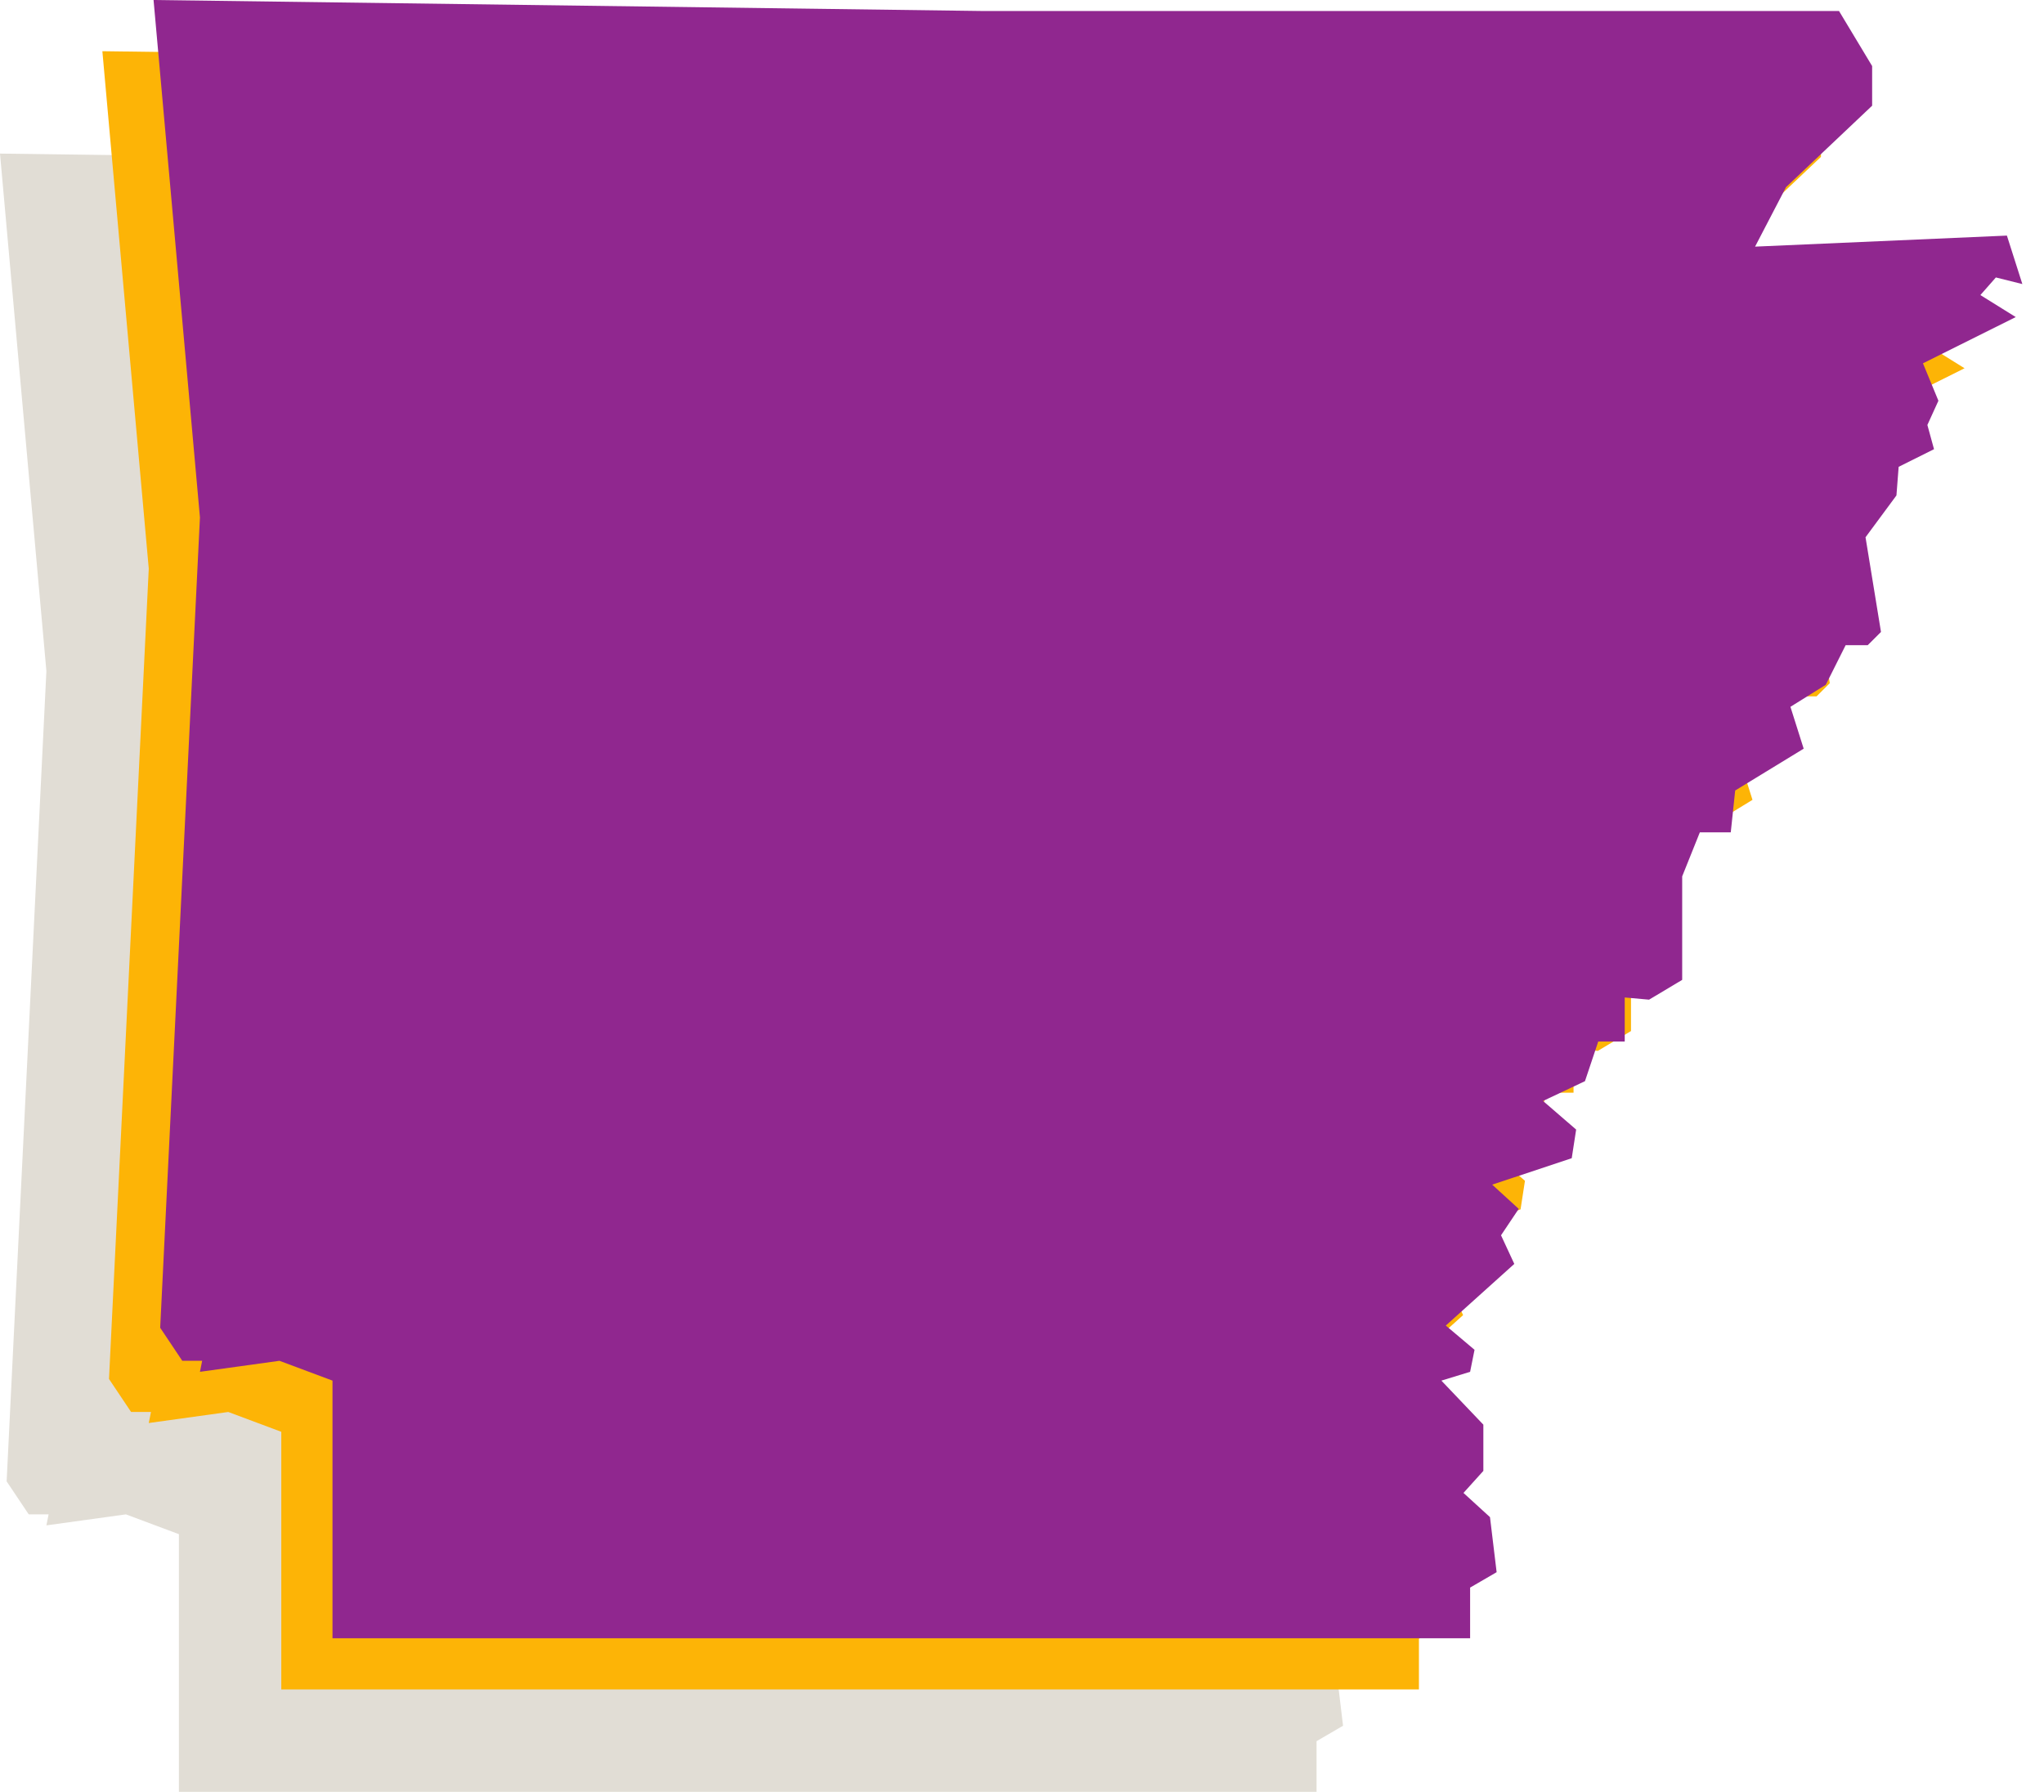
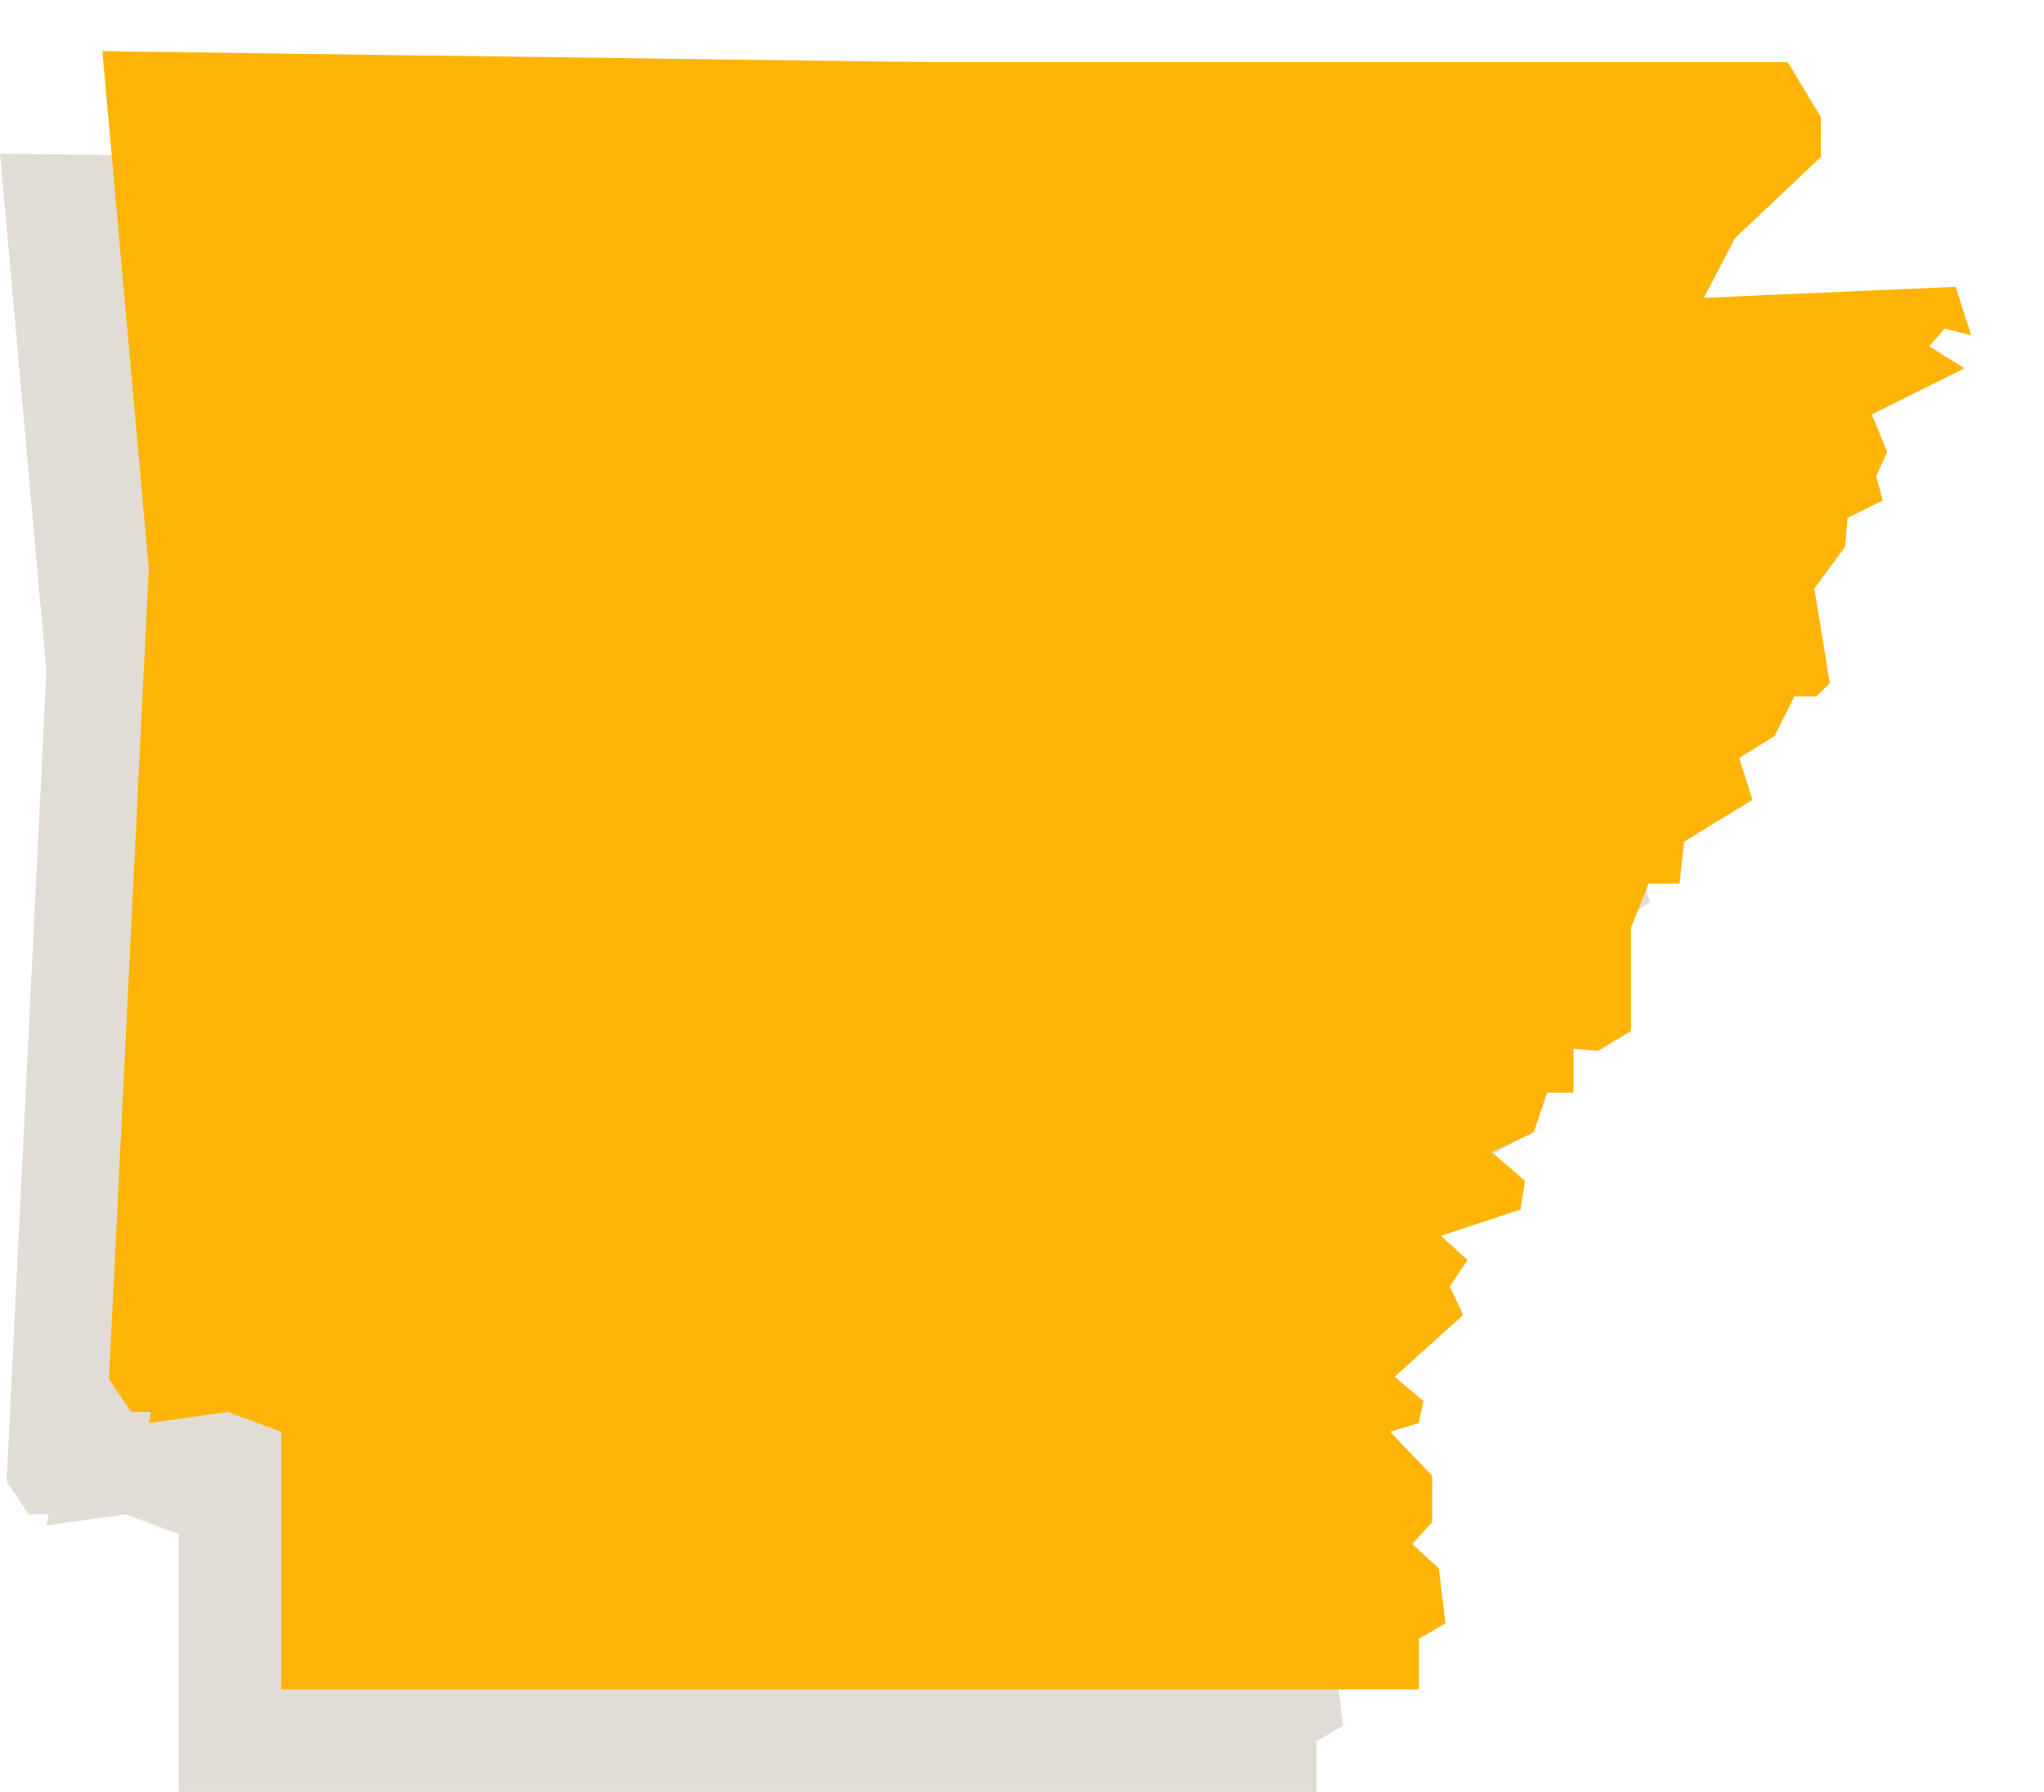
<svg xmlns="http://www.w3.org/2000/svg" width="73" height="64" viewBox="0 0 73 64" fill="none">
  <path d="M1.657 23.968L0.237 52.911L1.026 54.09H1.736L1.657 54.483L4.497 54.09L6.39 54.798V64H47.02V62.191L47.966 61.64L47.73 59.674L46.783 58.809L47.493 58.023V56.371L45.994 54.798L47.02 54.483L47.178 53.697L46.152 52.832L48.598 50.63L48.124 49.607L48.755 48.664L47.809 47.798L50.649 46.855L50.807 45.832L49.623 44.81L51.122 44.102L51.596 42.686H52.542V41.113L53.41 41.192L54.594 40.484V36.788L55.225 35.215H56.329L56.487 33.72L58.933 32.226L58.459 30.732L59.721 29.945L60.431 28.53H61.22L61.694 28.058L61.142 24.676L62.246 23.181L62.325 22.159L63.587 21.53L63.351 20.665L63.745 19.8L63.193 18.463L66.506 16.811L65.244 16.025L65.796 15.395L66.743 15.631L66.191 13.901L57.197 14.294L58.302 12.171L61.378 9.261V7.845L60.195 5.879H29.585L0 5.486L1.657 23.968Z" fill="#E1DDD5" />
  <path d="M5.313 20.311L3.893 49.254L4.682 50.433H5.392L5.313 50.827L8.153 50.433L10.046 51.141V60.343H50.676V58.534L51.623 57.983L51.386 56.017L50.439 55.152L51.149 54.366V52.714L49.65 51.141L50.676 50.827L50.834 50.04L49.808 49.175L52.254 46.973L51.78 45.95L52.411 45.007L51.465 44.141L54.305 43.198L54.463 42.175L53.28 41.153L54.778 40.445L55.252 39.029H56.198V37.456L57.066 37.535L58.25 36.827V33.131L58.881 31.558H59.985L60.143 30.063L62.589 28.569L62.115 27.075L63.378 26.288L64.088 24.873H64.877L65.35 24.401L64.798 21.019L65.902 19.524L65.981 18.502L67.243 17.873L67.007 17.008L67.401 16.143L66.849 14.806L70.163 13.154L68.9 12.368L69.453 11.738L70.399 11.974L69.847 10.244L60.853 10.637L61.958 8.514L65.034 5.604V4.188L63.851 2.222H33.241L3.656 1.829L5.313 20.311Z" fill="#FDB406" />
-   <path d="M7.141 18.482L5.721 47.425L6.51 48.605H7.22L7.141 48.998L9.981 48.605L11.875 49.313V58.514H52.504V56.705L53.451 56.155L53.214 54.189L52.267 53.324L52.977 52.537V50.886L51.478 49.313L52.504 48.998L52.662 48.212L51.636 47.346L54.082 45.144L53.608 44.122L54.24 43.178L53.293 42.313L56.133 41.369L56.291 40.346L55.108 39.324L56.606 38.617L57.08 37.201H58.026V35.628L58.895 35.706L60.078 34.999V31.302L60.709 29.729H61.813L61.971 28.235L64.417 26.741L63.944 25.246L65.206 24.46L65.916 23.044H66.705L67.178 22.572L66.626 19.19L67.73 17.696L67.809 16.674L69.072 16.044L68.835 15.179L69.229 14.314L68.677 12.977L71.991 11.325L70.728 10.539L71.281 9.91L72.227 10.146L71.675 8.415L62.681 8.809L63.786 6.685L66.862 3.775V2.359L65.679 0.393H35.069L5.484 0L7.141 18.482Z" fill="#90278F" />
</svg>